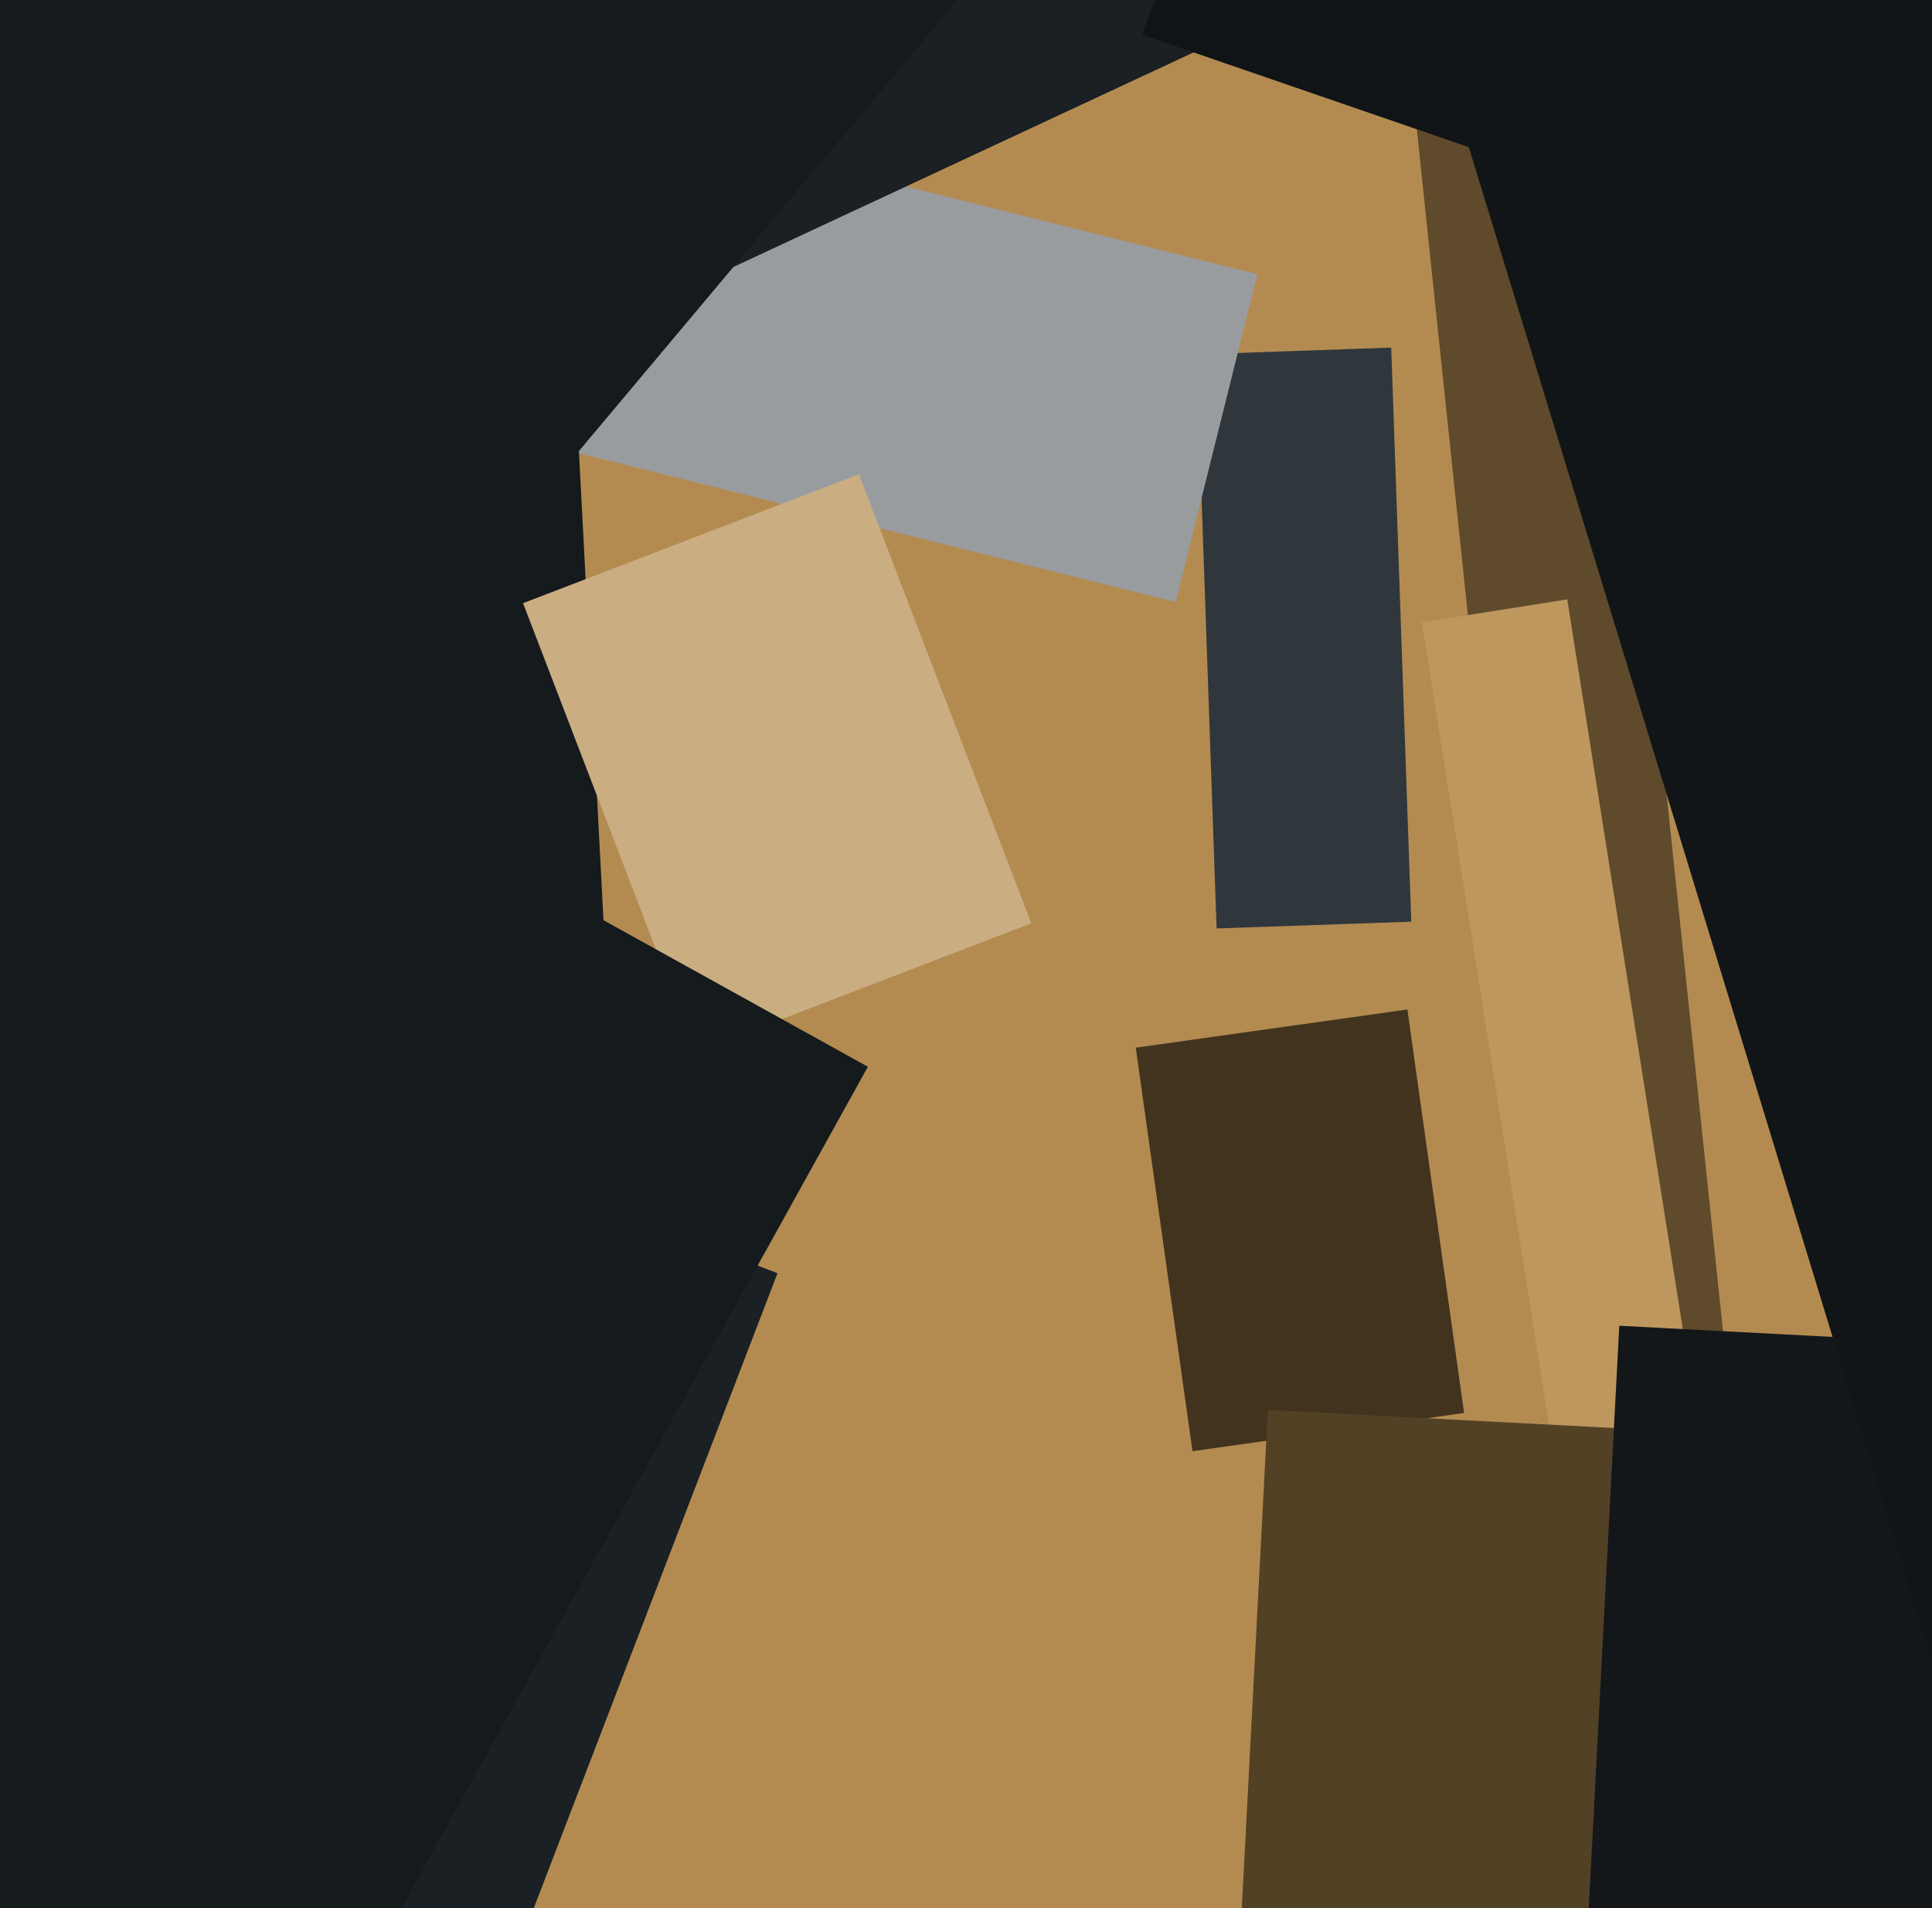
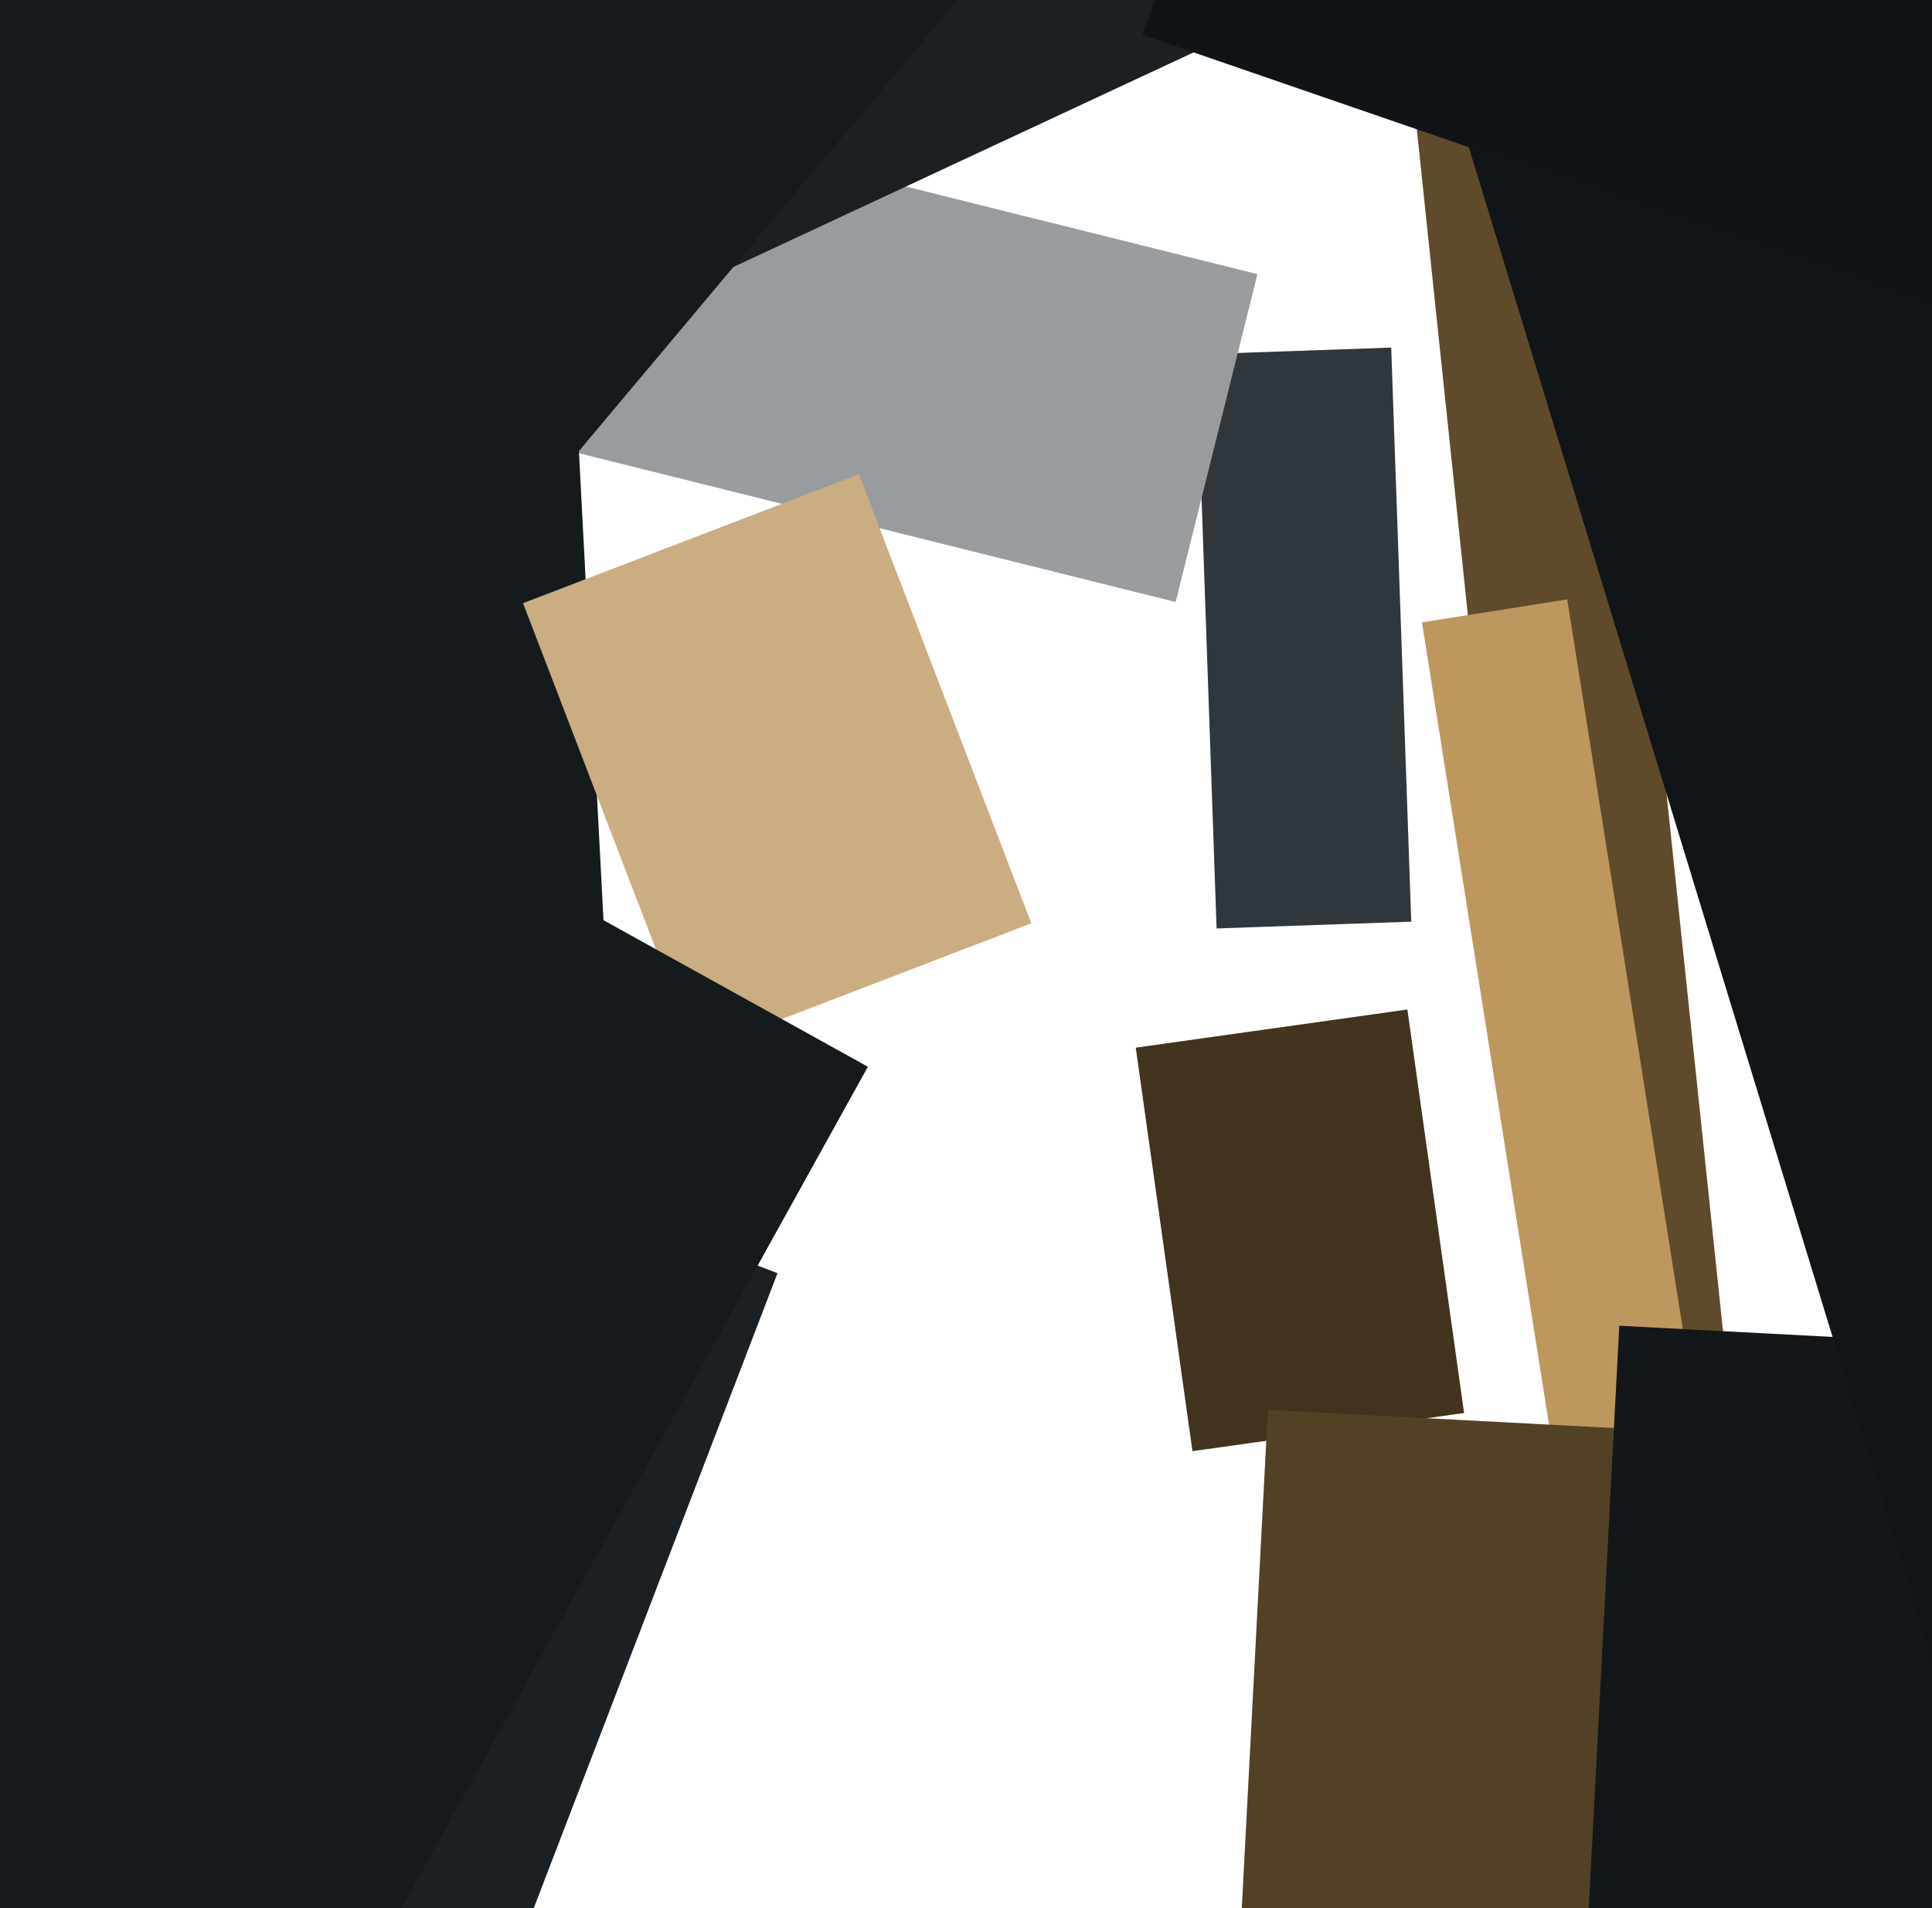
<svg xmlns="http://www.w3.org/2000/svg" width="486px" height="480px">
-   <rect width="486" height="480" fill="rgb(179,139,81)" />
  <polygon points="285.703,263.55 354.032,253.947 368.297,355.45 299.968,365.053" fill="rgb(66,51,30)" />
  <polygon points="355.279,21.813 400.032,17.11 436.721,366.187 391.968,370.89" fill="rgb(95,74,43)" />
  <polygon points="105.097,556.011 44.415,532.718 134.903,296.989 195.585,320.282" fill="rgb(26,32,35)" />
  <polygon points="357.699,156.563 394.243,150.775 430.301,378.437 393.757,384.225" fill="rgb(189,151,94)" />
  <polygon points="490.056,500.327 311.8,490.985 318.944,354.673 497.2,364.015" fill="rgb(83,65,38)" />
  <polygon points="300.993,89.149 349.964,87.439 355.007,231.851 306.036,233.561" fill="rgb(48,55,60)" />
  <polygon points="295.738,151.438 133.699,111.037 154.262,28.562 316.301,68.963" fill="rgb(153,156,159)" />
  <polygon points="-150.925,-109.007 133.185,-123.897 155.925,310.007 -128.185,324.897" fill="rgb(21,26,29)" />
  <polygon points="131.574,151.735 216.063,119.302 259.426,232.265 174.937,264.698" fill="rgb(203,173,130)" />
  <polygon points="517.665,492.496 399.327,486.294 407.335,333.504 525.673,339.706" fill="rgb(19,23,26)" />
  <polygon points="359.933,5.779 463.692,-25.944 593.067,397.221 489.308,428.944" fill="rgb(17,21,23)" />
  <polygon points="166.064,33.271 295.666,-27.164 311.936,7.729 182.334,68.164" fill="rgb(26,32,35)" />
  <polygon points="287.407,8.763 328.754,-111.317 626.593,-8.763 585.246,111.317" fill="rgb(16,20,22)" />
  <polygon points="69.478,536.856 -120.315,431.652 28.522,163.144 218.315,268.348" fill="rgb(21,26,29)" />
  <polygon points="110.914,154.837 35.459,91.523 180.086,-80.837 255.541,-17.523" fill="rgb(21,26,29)" />
</svg>